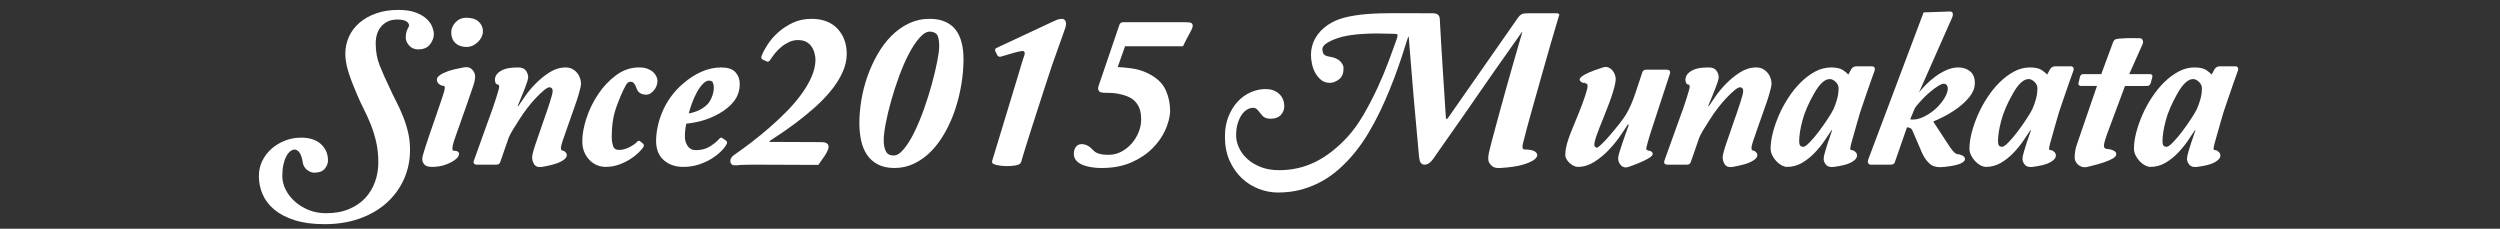
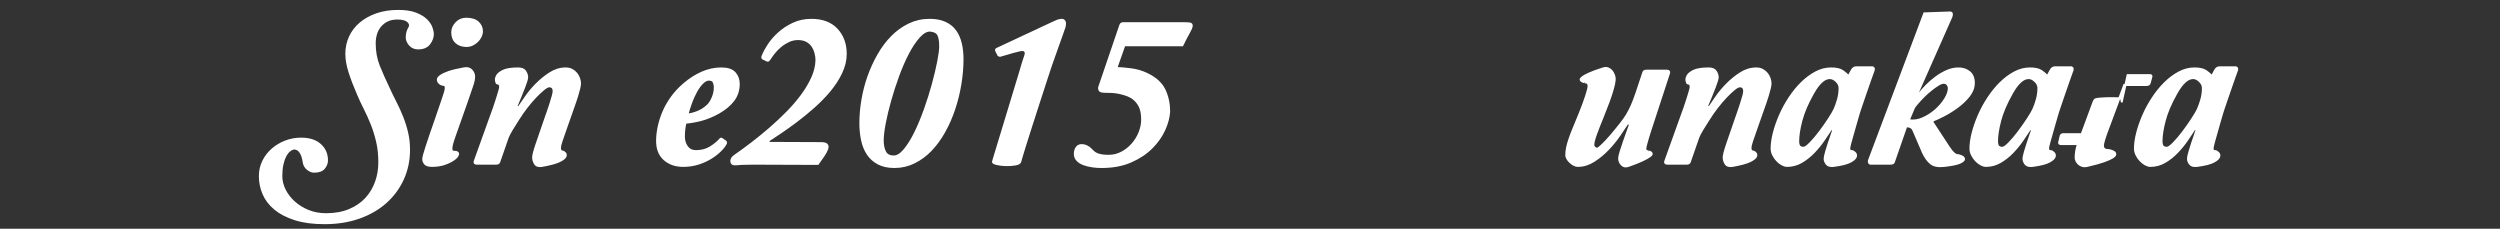
<svg xmlns="http://www.w3.org/2000/svg" version="1.1" x="0px" y="0px" width="306px" height="28px" viewBox="0 0 306 28" enable-background="new 0 0 306 28" xml:space="preserve">
  <rect x="0" y="0" width="306" height="28" fill="#333333" stroke="none" />
  <g id="Untitled-_x25_u30DA_x25_u30FC_x25_u30B8_x25_201" display="none">
    <path display="inline" fill="none" d="z" />
    <g id="_x25_u30EC_x25_u30A4_x25_u30E4_x25_u30FC_x25_201" display="inline">
-       <path fill="#FFFFFF" d="M0.145,16.053h0.708c0.527,2.183,2.258,4.306,4.818,4.306c2.378,0,4.23-1.571,4.23-3.868    c0-5.412-9.142-3.811-9.142-10.677c0-3.752,2.846-5.693,6.612-5.693c1.266,0,2.53,0.259,3.766,0.433l0.494,3.719H10.92    c-0.338-2.036-1.758-3.229-3.98-3.229c-2.349,0-3.708,1.599-3.708,3.724c0,5.41,9.51,3.927,9.51,10.617    c0,3.782-3.609,5.897-7.254,5.897c-1.607,0-3.272-0.346-4.728-0.98L0.145,16.053z" />
-       <path fill="#FFFFFF" d="M19.213,3.393c0-2.038-1.176-2.066-2.813-2.096v-0.76c1.453,0.03,2.876,0.056,4.269,0.056    c1.423,0,2.846-0.026,4.395-0.056v0.76c-1.643,0.03-2.818,0.059-2.818,2.096v14.615c0,2.038,1.176,2.068,2.818,2.096v0.76    c-1.489,0-2.818-0.055-4.181-0.055c-1.483,0-2.939,0.025-4.483,0.055v-0.76c1.637-0.027,2.813-0.058,2.813-2.096V3.393z" />
      <path fill="#FFFFFF" d="M49.649,21.126h-0.708L32.772,4.404v10.867c0,4.018,0.34,4.832,3.681,4.832v0.76    c-1.362,0-2.752-0.055-4.112-0.055c-1.359,0-2.75,0.025-4.112,0.055v-0.76c1.887,0,3.31,0,3.31-3.696V4.703    c0-2.504-1.146-3.406-3.805-3.406v-0.76c0.958,0.03,1.887,0.056,2.846,0.056c0.835,0,1.698-0.056,2.533-0.056    c1.269,1.78,4.143,4.428,7.669,8.097c2.626,2.737,5.533,5.619,7.634,7.773V4.819c0-2.678-0.648-3.493-3.738-3.522v-0.76    c1.42,0.03,2.873,0.056,4.296,0.056c1.203,0,2.379-0.056,3.585-0.056v0.76c-1.887,0-2.909,0.146-2.909,2.999V21.126z" />
      <path fill="#FFFFFF" d="M75.581,5.813h-0.77c-0.59-3.403-3.159-4.77-6.631-4.77c-3.56,0-8.732,2.24-8.732,9.222    c0,5.876,4.458,10.094,9.229,10.094c3.065,0,5.606-1.979,6.225-5.032l0.709,0.174l-0.709,4.247    c-1.299,0.756-4.799,1.534-6.843,1.534c-7.249,0-11.814-4.385-11.814-10.929c0-5.964,5.65-10.232,11.721-10.232    c2.508,0,4.922,0.749,7.307,1.534L75.581,5.813z" />
      <path fill="#FFFFFF" d="M85.162,9.75h4.077c2.502,0,2.502-1.835,2.593-2.504h0.615c-0.06,0.641-0.107,2.212-0.107,3.256    c0,0.931,0.14,2.299,0.107,3.23h-0.615c0-2.795-0.986-2.795-3.365-2.795h-3.305v4.95c0,3.231,0.124,4.047,3.181,4.047h1.915    c3.024-0.145,4.387-0.523,5.595-3.64l0.742,0.117c-0.494,1.455-0.958,2.941-1.269,4.446c-3.093,0-6.181-0.046-9.268-0.046    c-2.288,0-4.577-0.012-6.867,0.046v-0.755c2.692,0,2.939-0.465,2.939-3.289V3.888c0-2.386-0.494-2.502-2.939-2.591V0.544    c2.071,0.057,4.175,0.044,6.249,0.044c2.964,0,5.898,0.013,8.892-0.044v4.335l-0.615,0.146c-0.462-2.742-1.852-3.559-4.939-3.559    h-3.615V9.75z" />
      <path fill="#FFFFFF" d="M108.988,18.852c0,0.932,0.528,1.252,2.011,1.252h1.396v0.76c-1.609,0-3.252-0.055-4.856-0.055    c-1.725,0-3.428,0.025-5.098,0.055v-0.76h1.703c1.483,0,2.011-0.32,2.011-1.252V2.979c-1.396,0.757-2.939,1.544-4.428,2.243    l-0.401-0.699c2.568-1.224,5.013-2.68,7.356-4.194l0.308,0.117V18.852z" />
      <path fill="#FFFFFF" d="M118.476,20.705c6.005-1.424,10.59-5.93,11.208-11.747l-0.06-0.058c-1.176,1.749-2.602,2.911-5.17,2.911    c-3.626,0-5.175-2.881-5.175-5.1c0-2.451,1.923-6.379,6.722-6.379c4.549,0,6.524,3.87,6.524,7.43    c0,9.019-10.581,13.493-13.77,13.521L118.476,20.705z M125.843,10.067c1.953,0,3.84-1.197,3.84-3.152    c0-2.771-0.928-5.661-3.931-5.661c-2.695,0-3.81,2.131-3.81,4.406C121.943,7.907,123.212,10.067,125.843,10.067z" />
      <path fill="#FFFFFF" d="M138.32,0.779l13.954-0.001l0.247,0.233l-11.048,20.273l-1.33-0.422l9.883-17.756h-10.861l-0.835,1.686    l-0.808-0.116L138.32,0.779z" />
-       <path fill="#FFFFFF" d="M155.697,20.705c6.004-1.424,10.59-5.93,11.207-11.747L166.844,8.9c-1.176,1.749-2.602,2.911-5.17,2.911    c-3.625,0-5.174-2.881-5.174-5.1c0-2.451,1.922-6.379,6.721-6.379c4.549,0,6.524,3.87,6.524,7.43    c0,9.019-10.581,13.493-13.771,13.521L155.697,20.705z M163.064,10.067c1.953,0,3.84-1.197,3.84-3.152    c0-2.771-0.928-5.661-3.931-5.661c-2.694,0-3.81,2.131-3.81,4.406C159.164,7.907,160.433,10.067,163.064,10.067z" />
      <path fill="#FFFFFF" d="M215.347,21.126h-0.712L198.47,4.404v10.867c0,4.018,0.337,4.832,3.678,4.832v0.76    c-1.36,0-2.753-0.055-4.109-0.055c-1.359,0-2.753,0.025-4.114,0.055v-0.76c1.889,0,3.313,0,3.313-3.696V4.703    c0-2.504-1.146-3.406-3.808-3.406v-0.76c0.962,0.03,1.89,0.056,2.847,0.056c0.834,0,1.699-0.056,2.531-0.056    c1.27,1.78,4.146,4.428,7.67,8.097c2.627,2.737,5.533,5.619,7.637,7.773V4.819c0-2.678-0.648-3.493-3.741-3.522v-0.76    c1.423,0.03,2.873,0.056,4.296,0.056c1.203,0,2.379-0.056,3.588-0.056v0.76c-1.891,0-2.909,0.146-2.909,2.999V21.126z" />
      <path fill="#FFFFFF" d="M234.515,19.714c-0.862,0.757-1.824,1.572-3.06,1.572c-1.268,0-1.855-1.106-1.915-2.153    c-1.456,1.25-2.849,2.153-4.769,2.153c-1.979,0-3.338-1.282-3.338-2.824c0.124-2.329,1.393-2.766,8.073-4.901v-1.919    c0-1.627-1.022-2.499-2.999-2.499c-1.357,0-2.286,0.727-2.35,2.034c0,0.814-0.982,1.221-1.722,1.221    c-0.462,0-0.552-0.377-0.552-0.581c0-1.54,1.381-2.267,3.54-3.308c1.083-0.519,1.61-0.924,2.786-0.924    c1.389,0,3.766,0.837,3.766,2.43v8.05c0,1.191,0.434,1.656,1.115,1.656c0.4,0,0.867-0.174,1.148-0.494L234.515,19.714z     M229.507,14.399c-1.577,0.581-5.601,1.249-5.601,3.428c0,1.132,0.991,2.091,2.197,2.091c1.453,0,2.381-0.843,3.403-1.686V14.399z    " />
      <path fill="#FFFFFF" d="M251.705,9.698l-3.063-0.116c0.523,0.611,0.802,1.427,0.802,2.212c0,2.126-1.885,4.486-5.722,4.486    c-0.465,0-1.082-0.058-1.703-0.176c-0.588,0.41-0.929,0.79-0.929,1.491c0,0.438,0.124,1.344,2.167,1.344    c1.517,0,3.035,0.03,4.291,0.03c2.664,0,4.23,0.757,4.23,2.942c0,1.138-1.6,5.588-8.208,5.588c-3.944,0-5.851-1.682-5.851-3.255    c0-1.866,1.722-3.003,3.617-3.353v-0.059c-1.297-0.349-2.719-1.193-2.719-2.537c0-0.321,0-0.643,0.123-0.935    c0.865-0.498,2.131-1.082,2.565-1.462c-1.733-0.844-2.911-1.944-2.911-3.855c0-2.521,1.982-4.468,5.79-4.468    c0.929,0,1.98,0.204,2.726,0.381c0.865,0.232,1.73,0.495,2.996,0.495c0.558,0,0.992-0.029,1.797-0.146V9.698z M245.123,20.863    c-2.02,0-5.156,0-5.156,2.741c0,2.011,1.926,2.973,4.102,2.973c1.896,0,5.436-0.759,5.436-3.353    C249.504,21.096,246.771,20.863,245.123,20.863z M243.785,8.336c-1.89,0-2.725,1.766-2.725,3.303c0,1.68,0.774,3.881,2.909,3.881    c2.106,0,3.005-1.622,3.005-3.389C246.975,10.364,245.953,8.336,243.785,8.336z" />
      <path fill="#FFFFFF" d="M268.271,19.714c-0.865,0.757-1.826,1.572-3.063,1.572c-1.267,0-1.854-1.106-1.915-2.153    c-1.456,1.25-2.849,2.153-4.766,2.153c-1.978,0-3.337-1.282-3.337-2.824c0.123-2.329,1.389-2.766,8.072-4.901v-1.919    c0-1.627-1.021-2.499-3-2.499c-1.359,0-2.287,0.727-2.348,2.034c0,0.814-0.984,1.221-1.723,1.221    c-0.461,0-0.553-0.377-0.553-0.581c0-1.54,1.383-2.267,3.541-3.308c1.082-0.519,1.607-0.924,2.783-0.924    c1.39,0,3.769,0.837,3.769,2.43v8.05c0,1.191,0.435,1.656,1.115,1.656c0.401,0,0.865-0.174,1.146-0.494L268.271,19.714z     M263.264,14.399c-1.579,0.581-5.601,1.249-5.601,3.428c0,1.132,0.989,2.091,2.194,2.091c1.456,0,2.385-0.843,3.406-1.686V14.399z    " />
      <path fill="#FFFFFF" d="M273.642,11.44c0-1.076-0.341-1.367-1.794-1.919V8.97c1.33-0.403,2.6-0.779,4.08-1.385    c0.093,0,0.186,0.058,0.186,0.29v1.88c1.768-1.187,3.286-2.169,5.359-2.169c2.633,0,3.558,1.791,3.558,4.059v7.502    c0,0.958,0.682,0.958,1.547,0.958h0.558v0.76c-1.082,0-2.164-0.055-3.277-0.055c-1.112,0-2.228,0.025-3.343,0.055v-0.76h0.558    c0.867,0,1.486,0,1.486-0.958v-7.531c0-1.658-1.086-2.472-2.852-2.472c-0.992,0-2.571,0.756-3.594,1.396v8.607    c0,0.958,0.682,0.958,1.55,0.958h0.558v0.76c-1.085,0-2.17-0.055-3.279-0.055c-1.113,0-2.229,0.025-3.341,0.055v-0.76h0.556    c0.867,0,1.485,0,1.485-0.958V11.44z" />
      <path fill="#FFFFFF" d="M297.757,7.577c4.308,0,7.516,2.675,7.516,6.796c0,3.745-3.147,6.914-7.112,6.914    c-4.119,0-7.482-2.676-7.482-6.797C290.678,10.745,293.606,7.577,297.757,7.577z M298.131,20.527c3.096,0,4.305-3.367,4.305-5.863    c0-2.38-1.363-6.328-4.646-6.328c-3.068,0-4.274,3.368-4.274,5.864C293.516,16.58,294.879,20.527,298.131,20.527z" />
    </g>
    <path display="inline" fill="none" d="z" />
  </g>
  <g id="レイヤー_2">
    <g>
      <path fill="#FFFFFF" stroke="#FFFFFF" stroke-width="0.25" d="M39.723,27.314c-1.401,0-2.601-0.16-3.601-0.478    c-1.001-0.318-1.819-0.741-2.456-1.269c-0.637-0.528-1.105-1.138-1.405-1.828c-0.3-0.691-0.45-1.419-0.45-2.183    c0-0.655,0.136-1.26,0.409-1.814s0.641-1.037,1.105-1.446s1-0.732,1.61-0.969c0.609-0.236,1.25-0.354,1.923-0.354    c1,0,1.778,0.25,2.333,0.75c0.555,0.501,0.832,1.142,0.832,1.924c0,0.31-0.119,0.613-0.354,0.914    c-0.237,0.3-0.646,0.45-1.228,0.45c-0.255,0-0.514-0.105-0.777-0.314c-0.264-0.209-0.423-0.477-0.478-0.805    c-0.164-1.127-0.555-1.7-1.173-1.719c-0.182,0.019-0.368,0.101-0.559,0.246c-0.191,0.146-0.364,0.363-0.519,0.654    c-0.155,0.291-0.277,0.642-0.368,1.051c-0.091,0.409-0.137,0.887-0.137,1.433c0,0.563,0.137,1.122,0.409,1.678    c0.273,0.555,0.655,1.055,1.146,1.5c0.491,0.446,1.068,0.806,1.732,1.078s1.396,0.409,2.196,0.409    c1.092,0,2.046-0.173,2.865-0.519c0.818-0.346,1.496-0.81,2.032-1.392s0.941-1.255,1.214-2.019s0.409-1.564,0.409-2.401    c0-0.945-0.091-1.805-0.273-2.578c-0.182-0.772-0.405-1.487-0.668-2.142c-0.264-0.655-0.545-1.278-0.846-1.869    c-0.3-0.591-0.578-1.187-0.832-1.787c-0.419-0.964-0.76-1.855-1.023-2.674c-0.264-0.818-0.396-1.573-0.396-2.264    c0-0.728,0.146-1.41,0.437-2.046s0.714-1.191,1.269-1.665c0.554-0.473,1.223-0.846,2.005-1.119    c0.782-0.272,1.664-0.409,2.646-0.409c0.873,0,1.586,0.109,2.142,0.328c0.555,0.218,0.986,0.482,1.296,0.791    c0.309,0.31,0.519,0.624,0.627,0.941c0.109,0.318,0.164,0.569,0.164,0.75c0,0.418-0.146,0.818-0.437,1.2s-0.746,0.573-1.364,0.573    c-0.419,0-0.755-0.146-1.01-0.437c-0.255-0.291-0.382-0.591-0.382-0.9c0-0.273,0.032-0.505,0.095-0.696    c0.064-0.191,0.141-0.359,0.232-0.505c0.146-0.254,0.096-0.505-0.15-0.75c-0.246-0.245-0.687-0.368-1.323-0.368    c-0.473,0-0.882,0.082-1.228,0.246C47.072,2.677,46.78,2.9,46.544,3.182c-0.237,0.282-0.41,0.605-0.519,0.969    c-0.109,0.364-0.164,0.746-0.164,1.146c0,1.019,0.168,1.947,0.504,2.783c0.336,0.837,0.732,1.728,1.187,2.674    c0.273,0.6,0.559,1.191,0.859,1.773s0.573,1.183,0.818,1.801c0.246,0.618,0.446,1.255,0.601,1.91    c0.154,0.654,0.232,1.354,0.232,2.101c0,1.273-0.246,2.455-0.737,3.547c-0.491,1.091-1.187,2.041-2.087,2.851    s-1.987,1.441-3.26,1.896C42.706,27.086,41.288,27.314,39.723,27.314z" />
      <path fill="#FFFFFF" stroke="#FFFFFF" stroke-width="0.25" d="M55.603,18.583c0.328,0,0.482,0.092,0.464,0.273    c-0.019,0.182-0.16,0.377-0.423,0.586c-0.264,0.21-0.637,0.405-1.119,0.587c-0.482,0.182-1.033,0.272-1.651,0.272    c-0.418,0-0.7-0.086-0.846-0.259s-0.218-0.359-0.218-0.56c0-0.127,0.032-0.304,0.096-0.532c0.063-0.227,0.159-0.541,0.286-0.94    c0.127-0.4,0.291-0.892,0.491-1.474s0.446-1.291,0.737-2.128l0.737-2.155c0.127-0.364,0.227-0.668,0.3-0.914    s0.109-0.45,0.109-0.614c0-0.236-0.119-0.354-0.355-0.354c-0.054,0-0.136-0.027-0.246-0.082c-0.109-0.055-0.2-0.132-0.272-0.232    c-0.073-0.1-0.105-0.213-0.096-0.341c0.009-0.127,0.118-0.268,0.328-0.423c0.208-0.154,0.532-0.309,0.968-0.464    c0.437-0.154,1.055-0.304,1.855-0.45c0.418-0.091,0.737-0.018,0.955,0.218s0.327,0.491,0.327,0.764    c0,0.31-0.078,0.687-0.232,1.132c-0.155,0.446-0.368,1.069-0.641,1.869l-1.473,4.174c-0.182,0.51-0.3,0.878-0.355,1.104    c-0.055,0.228-0.082,0.414-0.082,0.56c0,0.092,0.022,0.178,0.068,0.26C55.361,18.542,55.457,18.583,55.603,18.583z M57.048,2.295    c0.655,0,1.142,0.15,1.46,0.45c0.318,0.3,0.478,0.66,0.478,1.078c0,0.218-0.05,0.432-0.15,0.641c-0.1,0.209-0.236,0.4-0.409,0.573    s-0.373,0.313-0.6,0.423c-0.228,0.109-0.469,0.164-0.723,0.164c-0.528,0-0.951-0.146-1.269-0.437    c-0.318-0.291-0.478-0.7-0.478-1.228c0-0.418,0.164-0.8,0.491-1.146C56.175,2.468,56.575,2.295,57.048,2.295z" />
      <path fill="#FFFFFF" stroke="#FFFFFF" stroke-width="0.25" d="M58.357,20.029c-0.236,0-0.318-0.1-0.245-0.3l1.882-5.239    c0.164-0.437,0.318-0.864,0.464-1.282c0.146-0.418,0.273-0.805,0.382-1.16c0.109-0.354,0.2-0.655,0.273-0.9    c0.072-0.246,0.109-0.414,0.109-0.505c0-0.291-0.119-0.437-0.355-0.437c-0.055,0-0.105-0.095-0.15-0.286    c-0.046-0.191-0.009-0.4,0.109-0.628c0.118-0.227,0.373-0.437,0.764-0.627c0.391-0.191,1.005-0.286,1.842-0.286    c0.418,0,0.705,0.123,0.859,0.368c0.154,0.246,0.232,0.478,0.232,0.696c0,0.2-0.127,0.627-0.382,1.282s-0.564,1.41-0.927,2.265    l0.245,0.191c0.2-0.291,0.487-0.709,0.86-1.255c0.373-0.546,0.813-1.078,1.323-1.596c0.509-0.519,1.068-0.973,1.678-1.364    s1.25-0.586,1.923-0.586c0.291,0,0.546,0.059,0.764,0.177s0.4,0.269,0.545,0.45s0.255,0.382,0.328,0.6    c0.072,0.218,0.109,0.418,0.109,0.6c0,0.146-0.027,0.337-0.082,0.573s-0.141,0.55-0.259,0.941    c-0.119,0.392-0.282,0.878-0.491,1.46s-0.459,1.292-0.75,2.128c-0.328,0.928-0.555,1.582-0.682,1.964    c-0.127,0.382-0.191,0.655-0.191,0.818c0,0.31,0.118,0.464,0.354,0.464c0.055,0,0.141,0.06,0.259,0.178    c0.118,0.118,0.136,0.264,0.055,0.437c-0.082,0.173-0.328,0.359-0.737,0.56s-1.114,0.391-2.115,0.572    c-0.418,0.073-0.705-0.014-0.859-0.259c-0.155-0.245-0.232-0.505-0.232-0.777c0-0.255,0.132-0.773,0.396-1.556    c0.263-0.781,0.604-1.773,1.023-2.974c0.109-0.309,0.227-0.646,0.354-1.01c0.127-0.363,0.246-0.718,0.355-1.064    c0.109-0.345,0.2-0.65,0.272-0.914c0.073-0.263,0.109-0.459,0.109-0.586c0-0.4-0.182-0.6-0.546-0.6    c-0.164,0-0.396,0.123-0.695,0.368c-0.3,0.246-0.632,0.559-0.996,0.941c-0.364,0.382-0.728,0.81-1.091,1.282    c-0.364,0.473-0.682,0.928-0.955,1.364c-0.31,0.474-0.586,0.914-0.832,1.323c-0.246,0.41-0.414,0.732-0.505,0.969l-1.064,3.056    c-0.037,0.055-0.078,0.096-0.123,0.123c-0.046,0.027-0.141,0.041-0.287,0.041H58.357z" />
-       <path fill="#FFFFFF" stroke="#FFFFFF" stroke-width="0.25" d="M78.602,17.655c0.109,0.073,0.118,0.174,0.027,0.301    c-0.091,0.146-0.269,0.351-0.532,0.613c-0.264,0.265-0.591,0.523-0.982,0.778s-0.841,0.477-1.351,0.668s-1.055,0.286-1.637,0.286    c-0.31,0-0.624-0.059-0.941-0.177c-0.318-0.118-0.61-0.305-0.873-0.56c-0.264-0.255-0.482-0.568-0.655-0.941    c-0.173-0.372-0.259-0.822-0.259-1.351c0-0.818,0.168-1.741,0.505-2.77c0.336-1.027,0.809-1.996,1.418-2.905    c0.609-0.909,1.333-1.673,2.169-2.292c0.836-0.618,1.747-0.927,2.729-0.927c0.4,0,0.737,0.054,1.01,0.164    c0.272,0.109,0.491,0.241,0.655,0.396c0.164,0.155,0.282,0.318,0.354,0.491s0.109,0.323,0.109,0.45    c0,0.418-0.137,0.787-0.41,1.105c-0.272,0.318-0.545,0.478-0.818,0.478c-0.583,0-0.946-0.236-1.091-0.709    c-0.073-0.236-0.177-0.441-0.314-0.614c-0.136-0.173-0.323-0.259-0.559-0.259c-0.255,0-0.473,0.159-0.655,0.478    c-0.182,0.318-0.4,0.769-0.655,1.351c-0.164,0.418-0.314,0.805-0.45,1.159c-0.136,0.355-0.25,0.719-0.341,1.091    c-0.091,0.373-0.164,0.782-0.218,1.228c-0.054,0.446-0.082,0.969-0.082,1.568c0,0.419,0.059,0.81,0.177,1.174    c0.118,0.364,0.405,0.546,0.859,0.546c0.418,0,0.85-0.114,1.296-0.342c0.446-0.227,0.759-0.44,0.941-0.641    c0.091-0.127,0.173-0.164,0.246-0.109L78.602,17.655z" />
      <path fill="#FFFFFF" stroke="#FFFFFF" stroke-width="0.25" d="M88.779,17.301c0.091,0.073,0.109,0.164,0.055,0.273    c-0.127,0.255-0.346,0.536-0.655,0.846c-0.31,0.31-0.687,0.604-1.132,0.887c-0.446,0.282-0.959,0.518-1.542,0.709    c-0.583,0.191-1.21,0.286-1.882,0.286c-0.928,0-1.692-0.264-2.292-0.791s-0.9-1.282-0.9-2.265c0-0.509,0.059-1.06,0.177-1.65    c0.118-0.591,0.305-1.196,0.56-1.814c0.254-0.618,0.595-1.228,1.023-1.828c0.427-0.6,0.941-1.155,1.542-1.664    c0.673-0.582,1.396-1.046,2.169-1.392c0.773-0.345,1.569-0.518,2.388-0.518c0.764,0,1.31,0.182,1.637,0.545    c0.328,0.364,0.491,0.81,0.491,1.337c0,0.764-0.214,1.433-0.641,2.005c-0.428,0.573-1.042,1.087-1.842,1.542    c-0.764,0.418-1.492,0.714-2.183,0.887c-0.691,0.174-1.301,0.277-1.828,0.314c-0.055,0.127-0.105,0.35-0.15,0.668    c-0.046,0.318-0.068,0.668-0.068,1.05c0,0.474,0.127,0.887,0.382,1.242c0.255,0.354,0.618,0.531,1.092,0.531    c0.672,0,1.255-0.149,1.746-0.45c0.491-0.3,0.891-0.622,1.2-0.968c0.073-0.109,0.146-0.137,0.218-0.082L88.779,17.301z M84.141,14    c0.236,0.019,0.609-0.063,1.119-0.246c0.509-0.182,0.964-0.464,1.364-0.846c0.218-0.2,0.418-0.509,0.6-0.928    c0.182-0.418,0.273-0.854,0.273-1.31c0-0.218-0.045-0.427-0.136-0.627c-0.091-0.2-0.292-0.3-0.601-0.3    c-0.255,0-0.518,0.137-0.791,0.41c-0.273,0.272-0.528,0.623-0.764,1.05s-0.446,0.891-0.627,1.392    C84.395,13.095,84.25,13.563,84.141,14z" />
      <path fill="#FFFFFF" stroke="#FFFFFF" stroke-width="0.25" d="M92.217,20.029c-0.31,0-0.578,0.004-0.805,0.014    c-0.228,0.009-0.441,0.014-0.641,0.014c-0.2,0.018-0.368,0.031-0.504,0.041c-0.137,0.009-0.25,0.014-0.341,0.014    c-0.273,0-0.409-0.137-0.409-0.409c0-0.236,0.146-0.455,0.437-0.655c0.636-0.437,1.323-0.937,2.06-1.5    c0.736-0.564,1.473-1.164,2.21-1.801c0.736-0.637,1.446-1.301,2.128-1.992c0.682-0.691,1.287-1.396,1.814-2.114    c0.527-0.718,0.95-1.437,1.269-2.155s0.486-1.423,0.505-2.115c0-0.291-0.041-0.591-0.123-0.9    c-0.082-0.309-0.209-0.591-0.382-0.846c-0.173-0.254-0.405-0.459-0.696-0.614c-0.291-0.154-0.646-0.232-1.064-0.232    c-0.4,0-0.777,0.082-1.132,0.246c-0.354,0.164-0.682,0.368-0.982,0.614c-0.3,0.246-0.56,0.505-0.778,0.777    c-0.218,0.273-0.391,0.51-0.518,0.709c-0.146,0.237-0.255,0.337-0.328,0.3l-0.573-0.273c-0.073-0.072-0.073-0.182,0-0.327    c0.145-0.382,0.382-0.823,0.709-1.324c0.328-0.5,0.741-0.977,1.242-1.432c0.5-0.455,1.086-0.841,1.76-1.16    c0.673-0.318,1.418-0.478,2.237-0.478c1.346,0,2.382,0.392,3.11,1.173c0.727,0.782,1.091,1.783,1.091,3.001    c0,0.764-0.182,1.528-0.546,2.292c-0.364,0.764-0.837,1.497-1.418,2.196c-0.583,0.701-1.228,1.364-1.938,1.992    c-0.709,0.627-1.414,1.205-2.114,1.733c-0.701,0.527-1.355,0.996-1.964,1.405c-0.61,0.409-1.096,0.732-1.46,0.968v0.301    l6.385,0.027c0.382,0,0.627,0.059,0.736,0.177c0.109,0.119,0.127,0.291,0.055,0.519c-0.073,0.228-0.214,0.496-0.423,0.805    c-0.209,0.31-0.45,0.655-0.723,1.037L92.217,20.029z" />
      <path fill="#FFFFFF" stroke="#FFFFFF" stroke-width="0.25" d="M109.487,20.438c-0.782,0-1.441-0.141-1.978-0.423    s-0.968-0.668-1.296-1.159c-0.327-0.491-0.559-1.064-0.696-1.719c-0.136-0.655-0.205-1.347-0.205-2.074    c0-0.891,0.082-1.828,0.246-2.81s0.409-1.937,0.737-2.865c0.327-0.928,0.732-1.814,1.214-2.66s1.037-1.587,1.665-2.224    s1.328-1.141,2.101-1.514c0.773-0.373,1.614-0.56,2.524-0.56c0.727,0,1.351,0.119,1.869,0.355    c0.518,0.236,0.932,0.564,1.241,0.982c0.309,0.419,0.536,0.923,0.682,1.514c0.146,0.591,0.218,1.242,0.218,1.951    c0,1-0.086,2.023-0.259,3.069s-0.423,2.06-0.75,3.042c-0.327,0.982-0.732,1.905-1.214,2.77c-0.482,0.864-1.028,1.614-1.637,2.251    s-1.292,1.142-2.046,1.514C111.146,20.252,110.342,20.438,109.487,20.438z M109.405,19.156c0.418,0,0.854-0.272,1.31-0.818    c0.455-0.546,0.891-1.246,1.31-2.101c0.418-0.855,0.814-1.806,1.187-2.852c0.373-1.046,0.695-2.069,0.968-3.069    c0.273-1,0.491-1.919,0.655-2.756c0.164-0.836,0.246-1.473,0.246-1.91c0-0.637-0.082-1.105-0.246-1.405    c-0.164-0.3-0.5-0.468-1.009-0.505c-0.437,0-0.887,0.259-1.351,0.778s-0.91,1.187-1.337,2.005    c-0.428,0.818-0.828,1.737-1.201,2.755c-0.373,1.019-0.7,2.029-0.982,3.029c-0.282,1-0.505,1.933-0.668,2.796    c-0.164,0.864-0.246,1.56-0.246,2.087c0,0.564,0.095,1.033,0.287,1.405C108.519,18.97,108.877,19.156,109.405,19.156z" />
      <path fill="#FFFFFF" stroke="#FFFFFF" stroke-width="0.25" d="M124.875,19.784c-0.037,0.163-0.232,0.276-0.587,0.341    c-0.354,0.063-0.741,0.091-1.16,0.082c-0.418-0.01-0.796-0.055-1.132-0.137c-0.337-0.082-0.487-0.178-0.45-0.286l3.329-10.968    c0.236-0.836,0.409-1.401,0.518-1.692c0.109-0.291,0.164-0.5,0.164-0.627c0-0.091-0.037-0.177-0.109-0.259    c-0.073-0.082-0.182-0.123-0.328-0.123c-0.127,0-0.463,0.073-1.009,0.218l-1.691,0.491c-0.091,0.018-0.164-0.009-0.218-0.082    l-0.246-0.491c-0.073-0.127-0.046-0.218,0.082-0.273l6.712-3.138c0.254-0.127,0.478-0.227,0.668-0.3s0.368-0.109,0.532-0.109    c0.145,0,0.25,0.046,0.313,0.137c0.063,0.091,0.096,0.182,0.096,0.272c0,0.073-0.009,0.168-0.027,0.287    c-0.019,0.119-0.045,0.223-0.082,0.314c-0.018,0.055-0.114,0.327-0.286,0.818c-0.173,0.491-0.378,1.064-0.614,1.719    s-0.473,1.323-0.709,2.005c-0.237,0.682-0.419,1.232-0.546,1.651l-1.31,4.038c-0.019,0.073-0.078,0.259-0.177,0.559    c-0.1,0.3-0.218,0.664-0.355,1.092c-0.136,0.427-0.282,0.887-0.437,1.378c-0.155,0.49-0.3,0.954-0.437,1.391    c-0.136,0.437-0.25,0.81-0.341,1.119C124.948,19.521,124.893,19.711,124.875,19.784z" />
      <path fill="#FFFFFF" stroke="#FFFFFF" stroke-width="0.25" d="M137.617,5.542l-0.982,2.783c0.546,0.018,1.16,0.073,1.842,0.164    c0.682,0.091,1.323,0.282,1.923,0.573c1.055,0.51,1.769,1.165,2.142,1.965c0.373,0.8,0.56,1.673,0.56,2.619    c-0.037,0.691-0.232,1.432-0.586,2.223c-0.355,0.792-0.874,1.528-1.555,2.21c-0.682,0.683-1.533,1.246-2.551,1.692    c-1.019,0.445-2.21,0.668-3.574,0.668c-0.382,0-0.764-0.027-1.146-0.082c-0.382-0.055-0.732-0.141-1.05-0.259    c-0.318-0.118-0.578-0.282-0.777-0.491c-0.201-0.209-0.3-0.468-0.3-0.777s0.072-0.563,0.218-0.765c0.146-0.199,0.345-0.3,0.6-0.3    c0.473,0,0.918,0.236,1.337,0.71c0.182,0.2,0.427,0.35,0.737,0.449c0.309,0.101,0.727,0.15,1.255,0.15    c0.563,0,1.096-0.132,1.596-0.396c0.5-0.264,0.937-0.609,1.31-1.037c0.373-0.427,0.664-0.904,0.873-1.432    c0.209-0.527,0.314-1.055,0.314-1.583c0-0.691-0.109-1.246-0.328-1.664s-0.518-0.754-0.9-1.01c-0.31-0.2-0.728-0.368-1.255-0.504    c-0.528-0.137-1.055-0.205-1.583-0.205c-0.346,0-0.596-0.009-0.75-0.027c-0.154-0.018-0.259-0.045-0.313-0.082    c-0.146-0.146-0.182-0.318-0.109-0.519l2.565-7.53c0.036-0.109,0.091-0.177,0.164-0.205c0.072-0.027,0.154-0.041,0.246-0.041    h7.176c0.437,0,0.741,0.014,0.914,0.041s0.25,0.127,0.232,0.3s-0.132,0.441-0.341,0.805c-0.209,0.364-0.478,0.883-0.805,1.555    H137.617z" />
-       <path fill="#FFFFFF" stroke="#FFFFFF" stroke-width="0.25" d="M190.738,1.749c-0.328,1.074-0.688,2.292-1.078,3.656    s-0.787,2.755-1.188,4.174s-0.791,2.806-1.172,4.161c-0.383,1.355-0.711,2.578-0.982,3.67c-0.182,0.673-0.082,1.01,0.299,1.01    c0.619,0,1.037,0.091,1.256,0.272s0.213,0.392-0.014,0.628c-0.229,0.236-0.688,0.464-1.377,0.682    c-0.691,0.219-1.646,0.363-2.865,0.437c-0.438,0.036-0.76-0.05-0.969-0.259s-0.324-0.396-0.342-0.56    c-0.035-0.255-0.014-0.568,0.068-0.941c0.082-0.372,0.188-0.796,0.314-1.269c0.6-2.255,1.209-4.488,1.828-6.698    c0.617-2.21,1.246-4.397,1.883-6.562c0.072-0.236,0.076-0.369,0.014-0.396c-0.064-0.027-0.143,0.005-0.232,0.096    c-0.018,0.018-0.182,0.25-0.492,0.696c-0.309,0.446-0.713,1.019-1.213,1.719c-0.5,0.701-1.064,1.5-1.691,2.401    c-0.629,0.9-1.27,1.824-1.924,2.77s-1.301,1.878-1.938,2.796c-0.637,0.919-1.215,1.742-1.732,2.47s-0.945,1.336-1.281,1.827    c-0.338,0.491-0.533,0.773-0.588,0.846c-0.309,0.437-0.627,0.655-0.955,0.655c-0.291,0-0.463-0.209-0.518-0.628    c-0.02-0.072-0.059-0.478-0.123-1.214s-0.146-1.642-0.246-2.715c-0.1-1.073-0.205-2.228-0.313-3.465    c-0.109-1.237-0.205-2.392-0.287-3.465s-0.154-1.974-0.219-2.701s-0.096-1.127-0.096-1.201c0-0.2-0.045-0.3-0.137-0.3    c-0.09,0-0.172,0.1-0.244,0.3c-0.129,0.382-0.291,0.892-0.492,1.528c-0.199,0.637-0.441,1.355-0.723,2.156    s-0.605,1.65-0.969,2.551s-0.764,1.806-1.199,2.715c-0.438,0.91-0.914,1.796-1.434,2.661c-0.518,0.863-1.068,1.65-1.65,2.359    c-0.564,0.691-1.174,1.333-1.828,1.924s-1.363,1.101-2.129,1.527c-0.764,0.428-1.586,0.765-2.469,1.01    c-0.883,0.246-1.842,0.368-2.879,0.368c-0.744,0-1.496-0.141-2.25-0.423c-0.756-0.282-1.438-0.705-2.047-1.269    s-1.104-1.265-1.486-2.101c-0.382-0.837-0.573-1.818-0.573-2.946c0-0.892,0.141-1.688,0.423-2.388s0.65-1.296,1.105-1.787    c0.454-0.491,0.973-0.864,1.555-1.119c0.582-0.254,1.174-0.382,1.773-0.382c0.637,0,1.154,0.182,1.555,0.545    c0.4,0.364,0.602,0.846,0.602,1.446c0,0.364-0.129,0.687-0.383,0.968c-0.254,0.282-0.645,0.423-1.172,0.423    c-0.42,0-0.725-0.113-0.914-0.341c-0.191-0.227-0.359-0.432-0.506-0.614c-0.199-0.255-0.436-0.382-0.709-0.382    c-0.256,0-0.514,0.073-0.777,0.218c-0.264,0.146-0.501,0.369-0.71,0.668c-0.209,0.3-0.382,0.668-0.518,1.105    c-0.137,0.437-0.205,0.938-0.205,1.501c0,0.527,0.123,1.055,0.368,1.582c0.246,0.528,0.6,1.001,1.064,1.419    c0.463,0.419,1.027,0.755,1.691,1.01c0.664,0.254,1.422,0.382,2.277,0.382c1.602,0,3.092-0.341,4.475-1.023    c1.383-0.682,2.701-1.705,3.957-3.069c0.709-0.764,1.381-1.695,2.02-2.796c0.635-1.101,1.213-2.214,1.732-3.342    c0.518-1.127,0.967-2.21,1.35-3.247c0.383-1.037,0.691-1.883,0.928-2.538c0.145-0.418,0.186-0.677,0.123-0.777    c-0.064-0.1-0.25-0.15-0.561-0.15c-0.418,0-0.881-0.009-1.391-0.027c-0.51-0.018-1.037-0.018-1.582,0    c-0.547,0.019-1.102,0.055-1.664,0.109c-0.564,0.055-1.119,0.146-1.664,0.273c-0.746,0.2-1.361,0.441-1.842,0.723    c-0.482,0.282-0.725,0.605-0.725,0.969c0,0.164,0.051,0.354,0.15,0.573s0.396,0.364,0.887,0.437    c0.547,0.091,0.941,0.264,1.188,0.519c0.246,0.255,0.369,0.509,0.369,0.764c0,0.6-0.178,1.028-0.533,1.282    c-0.354,0.255-0.695,0.382-1.023,0.382c-0.381,0-0.709-0.109-0.982-0.327c-0.271-0.218-0.5-0.491-0.682-0.819    c-0.182-0.327-0.313-0.682-0.395-1.064s-0.123-0.746-0.123-1.091c0-0.709,0.172-1.369,0.518-1.978s0.836-1.132,1.475-1.569    c0.58-0.4,1.264-0.7,2.045-0.9c0.783-0.2,1.688-0.341,2.715-0.423s2.201-0.118,3.52-0.109c1.318,0.01,2.814,0.014,4.488,0.014    c0.309,0,0.514,0.06,0.613,0.178c0.102,0.118,0.15,0.277,0.15,0.477c0,0.109,0.018,0.46,0.055,1.051    c0.037,0.591,0.078,1.3,0.123,2.128c0.045,0.828,0.1,1.719,0.164,2.674c0.063,0.955,0.123,1.86,0.178,2.715s0.1,1.592,0.137,2.21    c0.035,0.619,0.063,1.009,0.08,1.173c0.02,0.2,0.082,0.31,0.191,0.327c0.109,0.019,0.219-0.055,0.328-0.218l8.594-12.305    c0.109-0.146,0.232-0.25,0.369-0.314c0.137-0.063,0.367-0.096,0.695-0.096H190.738z" />
      <path fill="#FFFFFF" stroke="#FFFFFF" stroke-width="0.25" d="M203.998,8.652c0.272,0,0.363,0.119,0.272,0.355l-1.91,5.839    c-0.363,1.091-0.618,1.896-0.764,2.414s-0.218,0.832-0.218,0.941c0.018,0.128,0.059,0.214,0.122,0.26    c0.063,0.045,0.141,0.067,0.232,0.067c-0.019,0,0.014,0.01,0.096,0.027c0.081,0.019,0.158,0.051,0.231,0.096    c0.072,0.046,0.109,0.109,0.109,0.191c0,0.081-0.092,0.187-0.273,0.313s-0.473,0.286-0.873,0.478    c-0.4,0.19-0.964,0.413-1.691,0.668c-0.346,0.127-0.623,0.077-0.832-0.149c-0.209-0.228-0.313-0.486-0.313-0.778    c0-0.127,0.055-0.377,0.163-0.75c0.109-0.372,0.241-0.777,0.396-1.214s0.305-0.859,0.45-1.269s0.255-0.714,0.328-0.914    l-0.301-0.164c-0.255,0.382-0.582,0.869-0.981,1.46c-0.4,0.591-0.869,1.169-1.405,1.732c-0.537,0.564-1.119,1.046-1.746,1.446    c-0.628,0.399-1.278,0.6-1.951,0.6c-0.182,0-0.359-0.05-0.532-0.149c-0.173-0.101-0.327-0.219-0.464-0.354    c-0.136-0.137-0.245-0.282-0.327-0.437c-0.082-0.155-0.113-0.287-0.096-0.396c0-0.29,0.032-0.591,0.096-0.9    c0.063-0.309,0.164-0.663,0.3-1.063c0.137-0.4,0.31-0.851,0.519-1.351s0.45-1.087,0.724-1.76c0.363-0.91,0.636-1.651,0.818-2.224    c0.182-0.573,0.272-0.95,0.272-1.132c0-0.309-0.154-0.464-0.464-0.464c0.036,0,0.009-0.009-0.082-0.027    c-0.091-0.018-0.177-0.05-0.259-0.096c-0.082-0.045-0.137-0.104-0.164-0.177c-0.027-0.072,0.036-0.172,0.191-0.3    c0.154-0.127,0.432-0.282,0.832-0.464c0.399-0.182,0.973-0.391,1.719-0.627c0.219-0.073,0.414-0.078,0.587-0.014    s0.317,0.164,0.437,0.3c0.118,0.137,0.214,0.296,0.286,0.478c0.072,0.182,0.109,0.354,0.109,0.519c0,0.31-0.109,0.828-0.327,1.555    c-0.219,0.728-0.601,1.764-1.146,3.11c-0.346,0.837-0.623,1.546-0.832,2.128s-0.313,1.001-0.313,1.255    c0,0.146,0.05,0.264,0.15,0.354c0.1,0.092,0.204,0.137,0.313,0.137s0.327-0.159,0.654-0.478c0.328-0.317,0.683-0.7,1.064-1.146    s0.755-0.9,1.118-1.364c0.364-0.464,0.628-0.833,0.792-1.105c0.235-0.4,0.44-0.795,0.613-1.187    c0.173-0.391,0.359-0.877,0.56-1.459l0.873-2.62c0.036-0.127,0.173-0.191,0.409-0.191H203.998z" />
      <path fill="#FFFFFF" stroke="#FFFFFF" stroke-width="0.25" d="M204.079,20.029c-0.237,0-0.318-0.1-0.246-0.3l1.883-5.239    c0.164-0.437,0.318-0.864,0.464-1.282s0.272-0.805,0.382-1.16s0.2-0.655,0.272-0.9c0.073-0.246,0.109-0.414,0.109-0.505    c0-0.291-0.118-0.437-0.354-0.437c-0.055,0-0.104-0.095-0.15-0.286c-0.045-0.191-0.009-0.4,0.109-0.628    c0.118-0.227,0.373-0.437,0.764-0.627c0.392-0.191,1.005-0.286,1.842-0.286c0.419,0,0.705,0.123,0.859,0.368    s0.232,0.478,0.232,0.696c0,0.2-0.128,0.627-0.382,1.282c-0.255,0.655-0.564,1.41-0.928,2.265l0.245,0.191    c0.2-0.291,0.486-0.709,0.859-1.255c0.373-0.546,0.814-1.078,1.323-1.596c0.51-0.519,1.068-0.973,1.679-1.364    c0.608-0.391,1.25-0.586,1.923-0.586c0.291,0,0.546,0.059,0.764,0.177c0.219,0.118,0.4,0.269,0.546,0.45s0.255,0.382,0.327,0.6    c0.073,0.218,0.109,0.418,0.109,0.6c0,0.146-0.027,0.337-0.082,0.573c-0.054,0.236-0.141,0.55-0.259,0.941    c-0.118,0.392-0.282,0.878-0.491,1.46s-0.459,1.292-0.75,2.128c-0.327,0.928-0.556,1.582-0.683,1.964s-0.19,0.655-0.19,0.818    c0,0.31,0.118,0.464,0.354,0.464c0.055,0,0.141,0.06,0.259,0.178s0.137,0.264,0.055,0.437s-0.327,0.359-0.736,0.56    s-1.114,0.391-2.114,0.572c-0.419,0.073-0.705-0.014-0.859-0.259c-0.155-0.245-0.232-0.505-0.232-0.777    c0-0.255,0.132-0.773,0.396-1.556c0.264-0.781,0.604-1.773,1.023-2.974c0.109-0.309,0.228-0.646,0.354-1.01    c0.127-0.363,0.246-0.718,0.354-1.064c0.109-0.345,0.2-0.65,0.273-0.914c0.072-0.263,0.108-0.459,0.108-0.586    c0-0.4-0.182-0.6-0.545-0.6c-0.164,0-0.396,0.123-0.696,0.368c-0.3,0.246-0.632,0.559-0.995,0.941    c-0.364,0.382-0.729,0.81-1.092,1.282c-0.364,0.473-0.682,0.928-0.955,1.364c-0.31,0.474-0.587,0.914-0.832,1.323    c-0.245,0.41-0.414,0.732-0.505,0.969l-1.063,3.056c-0.037,0.055-0.078,0.096-0.123,0.123c-0.046,0.027-0.142,0.041-0.287,0.041    H204.079z" />
      <path fill="#FFFFFF" stroke="#FFFFFF" stroke-width="0.25" d="M229.125,8.243c0.2,0,0.273,0.109,0.219,0.328    c-0.109,0.291-0.259,0.709-0.45,1.255s-0.387,1.11-0.587,1.691c-0.2,0.583-0.387,1.128-0.559,1.637    c-0.174,0.509-0.287,0.873-0.342,1.091c-0.036,0.109-0.108,0.359-0.218,0.751c-0.109,0.391-0.228,0.805-0.354,1.241    c-0.128,0.437-0.242,0.841-0.342,1.214s-0.149,0.613-0.149,0.723c0,0.219,0.108,0.327,0.327,0.327    c0.109,0,0.231,0.068,0.368,0.205s0.173,0.3,0.109,0.491c-0.064,0.19-0.291,0.392-0.683,0.601    c-0.391,0.209-1.06,0.377-2.005,0.504c-0.419,0.055-0.709-0.022-0.873-0.231s-0.246-0.423-0.246-0.642    c0-0.091,0.014-0.199,0.041-0.327c0.027-0.127,0.077-0.318,0.15-0.573c0.072-0.254,0.178-0.591,0.313-1.009    c0.137-0.419,0.323-0.964,0.56-1.638l-0.245-0.136c-0.273,0.418-0.587,0.887-0.941,1.404c-0.354,0.519-0.76,1.015-1.215,1.487    c-0.454,0.474-0.954,0.869-1.5,1.187c-0.546,0.318-1.137,0.478-1.773,0.478c-0.183,0-0.382-0.059-0.601-0.177    c-0.218-0.118-0.423-0.277-0.613-0.478c-0.191-0.2-0.351-0.428-0.478-0.683c-0.128-0.254-0.191-0.518-0.191-0.791    c0-0.563,0.091-1.2,0.272-1.91c0.182-0.709,0.433-1.428,0.751-2.155c0.317-0.728,0.704-1.437,1.159-2.128    c0.455-0.691,0.95-1.3,1.487-1.828c0.536-0.527,1.109-0.955,1.719-1.283c0.609-0.327,1.241-0.491,1.896-0.491    c0.618,0,1.082,0.104,1.392,0.313c0.309,0.209,0.554,0.423,0.736,0.641l0.437-0.791c0.127-0.2,0.291-0.3,0.491-0.3H229.125z     M220.095,17.273c0,0.31,0.055,0.523,0.163,0.642c0.109,0.118,0.273,0.177,0.491,0.177c0.182,0,0.459-0.19,0.832-0.572    s0.755-0.832,1.146-1.351c0.391-0.519,0.759-1.041,1.104-1.569c0.346-0.527,0.582-0.927,0.71-1.2    c0.163-0.364,0.309-0.773,0.437-1.228c0.127-0.454,0.19-0.918,0.19-1.391c0-0.309-0.132-0.591-0.396-0.846    s-0.532-0.382-0.805-0.382c-0.673,0-1.355,0.619-2.046,1.855c-0.691,1.219-1.169,2.333-1.433,3.342S220.095,16.601,220.095,17.273    z" />
      <path fill="#FFFFFF" stroke="#FFFFFF" stroke-width="0.25" d="M228.989,20.029c-0.109,0-0.182-0.045-0.219-0.137    c-0.036-0.091-0.036-0.182,0-0.272l6.767-17.98l3.138-0.109c0.146,0,0.223,0.06,0.231,0.178c0.01,0.118-0.014,0.241-0.068,0.368    l-4.119,9.304l0.19,0.109c0.219-0.291,0.505-0.618,0.859-0.982c0.355-0.364,0.746-0.705,1.174-1.023    c0.427-0.318,0.877-0.582,1.351-0.792c0.473-0.209,0.945-0.313,1.419-0.313c0.527,0,0.973,0.146,1.337,0.437    c0.363,0.291,0.545,0.736,0.545,1.337c0,0.564-0.2,1.096-0.6,1.596c-0.4,0.5-0.873,0.951-1.419,1.351    c-0.546,0.4-1.101,0.746-1.664,1.037c-0.564,0.291-1.02,0.5-1.364,0.627v0.219l2.019,3.082c0.236,0.346,0.437,0.587,0.601,0.724    c0.163,0.136,0.317,0.204,0.464,0.204c0.108,0,0.263,0.046,0.464,0.137c0.199,0.091,0.3,0.205,0.3,0.341    c0,0.137-0.164,0.282-0.491,0.437s-0.964,0.287-1.91,0.396c-0.746,0.091-1.3-0.014-1.664-0.313s-0.682-0.741-0.955-1.323    l-1.173-2.729c-0.091-0.2-0.219-0.331-0.382-0.396c-0.164-0.063-0.327-0.096-0.491-0.096l-1.528,4.393    c-0.036,0.128-0.173,0.191-0.409,0.191H228.989z M233.627,14.709c0.546,0.109,1.105,0.041,1.678-0.205    c0.573-0.245,1.101-0.577,1.583-0.996c0.481-0.418,0.877-0.877,1.187-1.377s0.464-0.941,0.464-1.323    c0-0.164-0.055-0.318-0.163-0.464c-0.109-0.146-0.265-0.218-0.464-0.218c-0.183,0-0.414,0.086-0.696,0.259    c-0.282,0.173-0.568,0.378-0.859,0.614s-0.555,0.468-0.791,0.696s-0.4,0.396-0.491,0.504c-0.128,0.146-0.272,0.31-0.437,0.491    c-0.164,0.182-0.291,0.354-0.382,0.519L233.627,14.709z" />
      <path fill="#FFFFFF" stroke="#FFFFFF" stroke-width="0.25" d="M253.462,8.243c0.2,0,0.273,0.109,0.219,0.328    c-0.109,0.291-0.259,0.709-0.45,1.255s-0.387,1.11-0.587,1.691c-0.2,0.583-0.387,1.128-0.559,1.637    c-0.174,0.509-0.287,0.873-0.342,1.091c-0.036,0.109-0.108,0.359-0.218,0.751c-0.109,0.391-0.228,0.805-0.354,1.241    c-0.128,0.437-0.242,0.841-0.342,1.214s-0.149,0.613-0.149,0.723c0,0.219,0.108,0.327,0.327,0.327    c0.109,0,0.231,0.068,0.368,0.205s0.173,0.3,0.109,0.491c-0.064,0.19-0.291,0.392-0.683,0.601    c-0.391,0.209-1.06,0.377-2.005,0.504c-0.419,0.055-0.709-0.022-0.873-0.231s-0.246-0.423-0.246-0.642    c0-0.091,0.014-0.199,0.041-0.327c0.027-0.127,0.077-0.318,0.15-0.573c0.072-0.254,0.178-0.591,0.313-1.009    c0.137-0.419,0.323-0.964,0.56-1.638l-0.245-0.136c-0.273,0.418-0.587,0.887-0.941,1.404c-0.354,0.519-0.76,1.015-1.215,1.487    c-0.454,0.474-0.954,0.869-1.5,1.187c-0.546,0.318-1.137,0.478-1.773,0.478c-0.183,0-0.382-0.059-0.601-0.177    c-0.218-0.118-0.423-0.277-0.613-0.478c-0.191-0.2-0.351-0.428-0.478-0.683c-0.128-0.254-0.191-0.518-0.191-0.791    c0-0.563,0.091-1.2,0.272-1.91c0.182-0.709,0.433-1.428,0.751-2.155c0.317-0.728,0.704-1.437,1.159-2.128    c0.455-0.691,0.95-1.3,1.487-1.828c0.536-0.527,1.109-0.955,1.719-1.283c0.609-0.327,1.241-0.491,1.896-0.491    c0.618,0,1.082,0.104,1.392,0.313c0.309,0.209,0.554,0.423,0.736,0.641l0.437-0.791c0.127-0.2,0.291-0.3,0.491-0.3H253.462z     M244.432,17.273c0,0.31,0.055,0.523,0.163,0.642c0.109,0.118,0.273,0.177,0.491,0.177c0.182,0,0.459-0.19,0.832-0.572    s0.755-0.832,1.146-1.351c0.391-0.519,0.759-1.041,1.104-1.569c0.346-0.527,0.582-0.927,0.71-1.2    c0.163-0.364,0.309-0.773,0.437-1.228c0.127-0.454,0.19-0.918,0.19-1.391c0-0.309-0.132-0.591-0.396-0.846    s-0.532-0.382-0.805-0.382c-0.673,0-1.355,0.619-2.046,1.855c-0.691,1.219-1.169,2.333-1.433,3.342S244.432,16.601,244.432,17.273    z" />
-       <path fill="#FFFFFF" stroke="#FFFFFF" stroke-width="0.25" d="M260.42,9.198h2.755c0.146,0,0.191,0.082,0.137,0.246l-0.19,0.709    c-0.055,0.164-0.174,0.245-0.355,0.245h-2.755l-2.237,6.002c-0.073,0.219-0.155,0.474-0.246,0.764    c-0.091,0.292-0.136,0.519-0.136,0.683c0,0.146,0.05,0.269,0.149,0.368c0.1,0.101,0.25,0.15,0.45,0.15    c0.091,0,0.214,0.022,0.368,0.068c0.154,0.045,0.287,0.104,0.396,0.177c0.109,0.073,0.159,0.169,0.15,0.287    s-0.123,0.245-0.341,0.382c-0.219,0.136-0.568,0.291-1.051,0.464c-0.481,0.173-1.159,0.358-2.032,0.559    c-0.236,0.055-0.441,0.055-0.614,0c-0.173-0.054-0.318-0.136-0.437-0.245s-0.209-0.232-0.272-0.368    c-0.064-0.137-0.096-0.26-0.096-0.368c0-0.273,0.022-0.555,0.068-0.846c0.045-0.291,0.123-0.573,0.231-0.847l2.483-7.23h-2.128    c-0.183,0-0.237-0.1-0.164-0.3l0.164-0.709c0.054-0.127,0.154-0.191,0.3-0.191h2.265l1.473-3.983    c0.055-0.146,0.132-0.241,0.232-0.287c0.1-0.045,0.332-0.077,0.695-0.096c0.51-0.036,0.95-0.05,1.323-0.041    s0.687,0.014,0.941,0.014c0.091,0,0.159,0.059,0.205,0.177c0.045,0.119,0.05,0.223,0.014,0.313L260.42,9.198z" />
+       <path fill="#FFFFFF" stroke="#FFFFFF" stroke-width="0.25" d="M260.42,9.198h2.755c0.146,0,0.191,0.082,0.137,0.246l-0.19,0.709    c-0.055,0.164-0.174,0.245-0.355,0.245h-2.755l-2.237,6.002c-0.073,0.219-0.155,0.474-0.246,0.764    c-0.091,0.292-0.136,0.519-0.136,0.683c0,0.146,0.05,0.269,0.149,0.368c0.1,0.101,0.25,0.15,0.45,0.15    c0.091,0,0.214,0.022,0.368,0.068c0.154,0.045,0.287,0.104,0.396,0.177c0.109,0.073,0.159,0.169,0.15,0.287    s-0.123,0.245-0.341,0.382c-0.219,0.136-0.568,0.291-1.051,0.464c-0.481,0.173-1.159,0.358-2.032,0.559    c-0.236,0.055-0.441,0.055-0.614,0c-0.173-0.054-0.318-0.136-0.437-0.245s-0.209-0.232-0.272-0.368    c-0.064-0.137-0.096-0.26-0.096-0.368c0-0.273,0.022-0.555,0.068-0.846c0.045-0.291,0.123-0.573,0.231-0.847h-2.128    c-0.183,0-0.237-0.1-0.164-0.3l0.164-0.709c0.054-0.127,0.154-0.191,0.3-0.191h2.265l1.473-3.983    c0.055-0.146,0.132-0.241,0.232-0.287c0.1-0.045,0.332-0.077,0.695-0.096c0.51-0.036,0.95-0.05,1.323-0.041    s0.687,0.014,0.941,0.014c0.091,0,0.159,0.059,0.205,0.177c0.045,0.119,0.05,0.223,0.014,0.313L260.42,9.198z" />
      <path fill="#FFFFFF" stroke="#FFFFFF" stroke-width="0.25" d="M273.597,8.243c0.2,0,0.273,0.109,0.219,0.328    c-0.109,0.291-0.259,0.709-0.45,1.255s-0.387,1.11-0.587,1.691c-0.2,0.583-0.387,1.128-0.559,1.637    c-0.174,0.509-0.287,0.873-0.342,1.091c-0.036,0.109-0.108,0.359-0.218,0.751c-0.109,0.391-0.228,0.805-0.354,1.241    c-0.128,0.437-0.242,0.841-0.342,1.214s-0.149,0.613-0.149,0.723c0,0.219,0.108,0.327,0.327,0.327    c0.109,0,0.231,0.068,0.368,0.205s0.173,0.3,0.109,0.491c-0.064,0.19-0.291,0.392-0.683,0.601    c-0.391,0.209-1.06,0.377-2.005,0.504c-0.419,0.055-0.709-0.022-0.873-0.231s-0.246-0.423-0.246-0.642    c0-0.091,0.014-0.199,0.041-0.327c0.027-0.127,0.077-0.318,0.15-0.573c0.072-0.254,0.178-0.591,0.313-1.009    c0.137-0.419,0.323-0.964,0.56-1.638l-0.245-0.136c-0.273,0.418-0.587,0.887-0.941,1.404c-0.354,0.519-0.76,1.015-1.215,1.487    c-0.454,0.474-0.954,0.869-1.5,1.187c-0.546,0.318-1.137,0.478-1.773,0.478c-0.183,0-0.382-0.059-0.601-0.177    c-0.218-0.118-0.423-0.277-0.613-0.478c-0.191-0.2-0.351-0.428-0.478-0.683c-0.128-0.254-0.191-0.518-0.191-0.791    c0-0.563,0.091-1.2,0.272-1.91c0.182-0.709,0.433-1.428,0.751-2.155c0.317-0.728,0.704-1.437,1.159-2.128    c0.455-0.691,0.95-1.3,1.487-1.828c0.536-0.527,1.109-0.955,1.719-1.283c0.609-0.327,1.241-0.491,1.896-0.491    c0.618,0,1.082,0.104,1.392,0.313c0.309,0.209,0.554,0.423,0.736,0.641l0.437-0.791c0.127-0.2,0.291-0.3,0.491-0.3H273.597z     M264.566,17.273c0,0.31,0.055,0.523,0.163,0.642c0.109,0.118,0.273,0.177,0.491,0.177c0.182,0,0.459-0.19,0.832-0.572    s0.755-0.832,1.146-1.351c0.391-0.519,0.759-1.041,1.104-1.569c0.346-0.527,0.582-0.927,0.71-1.2    c0.163-0.364,0.309-0.773,0.437-1.228c0.127-0.454,0.19-0.918,0.19-1.391c0-0.309-0.132-0.591-0.396-0.846    s-0.532-0.382-0.805-0.382c-0.673,0-1.355,0.619-2.046,1.855c-0.691,1.219-1.169,2.333-1.433,3.342S264.566,16.601,264.566,17.273    z" />
    </g>
  </g>
</svg>